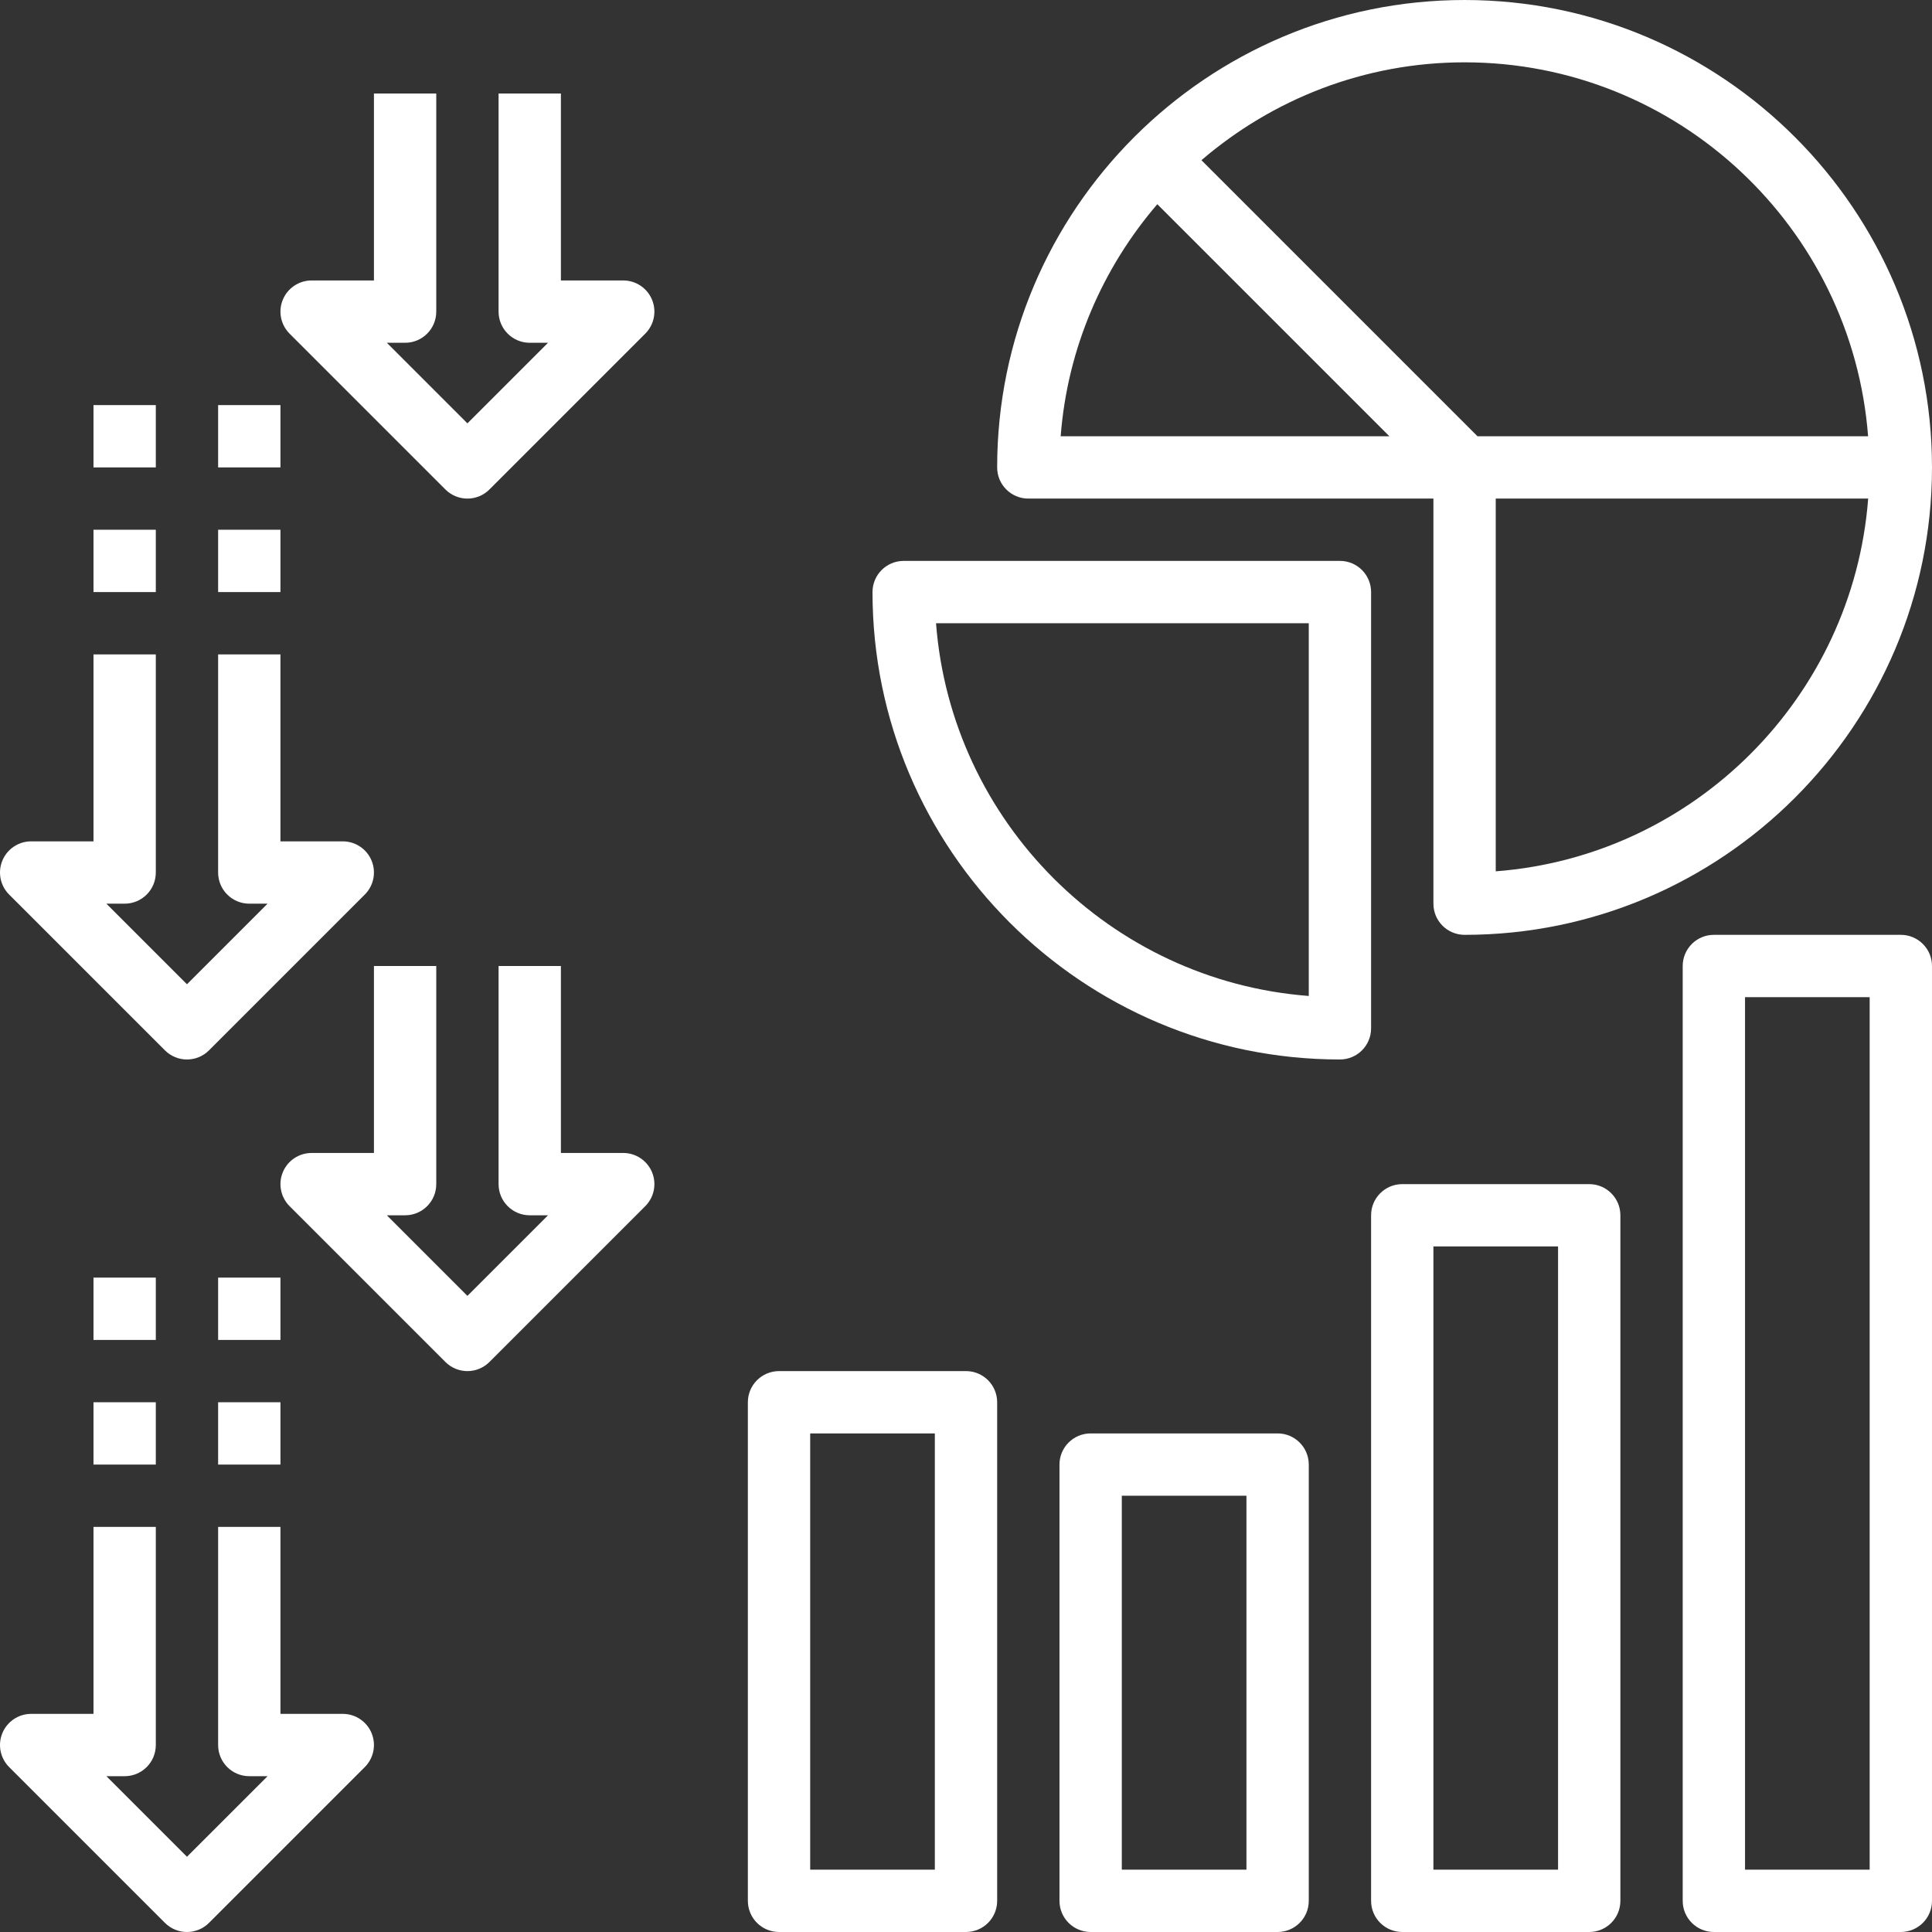
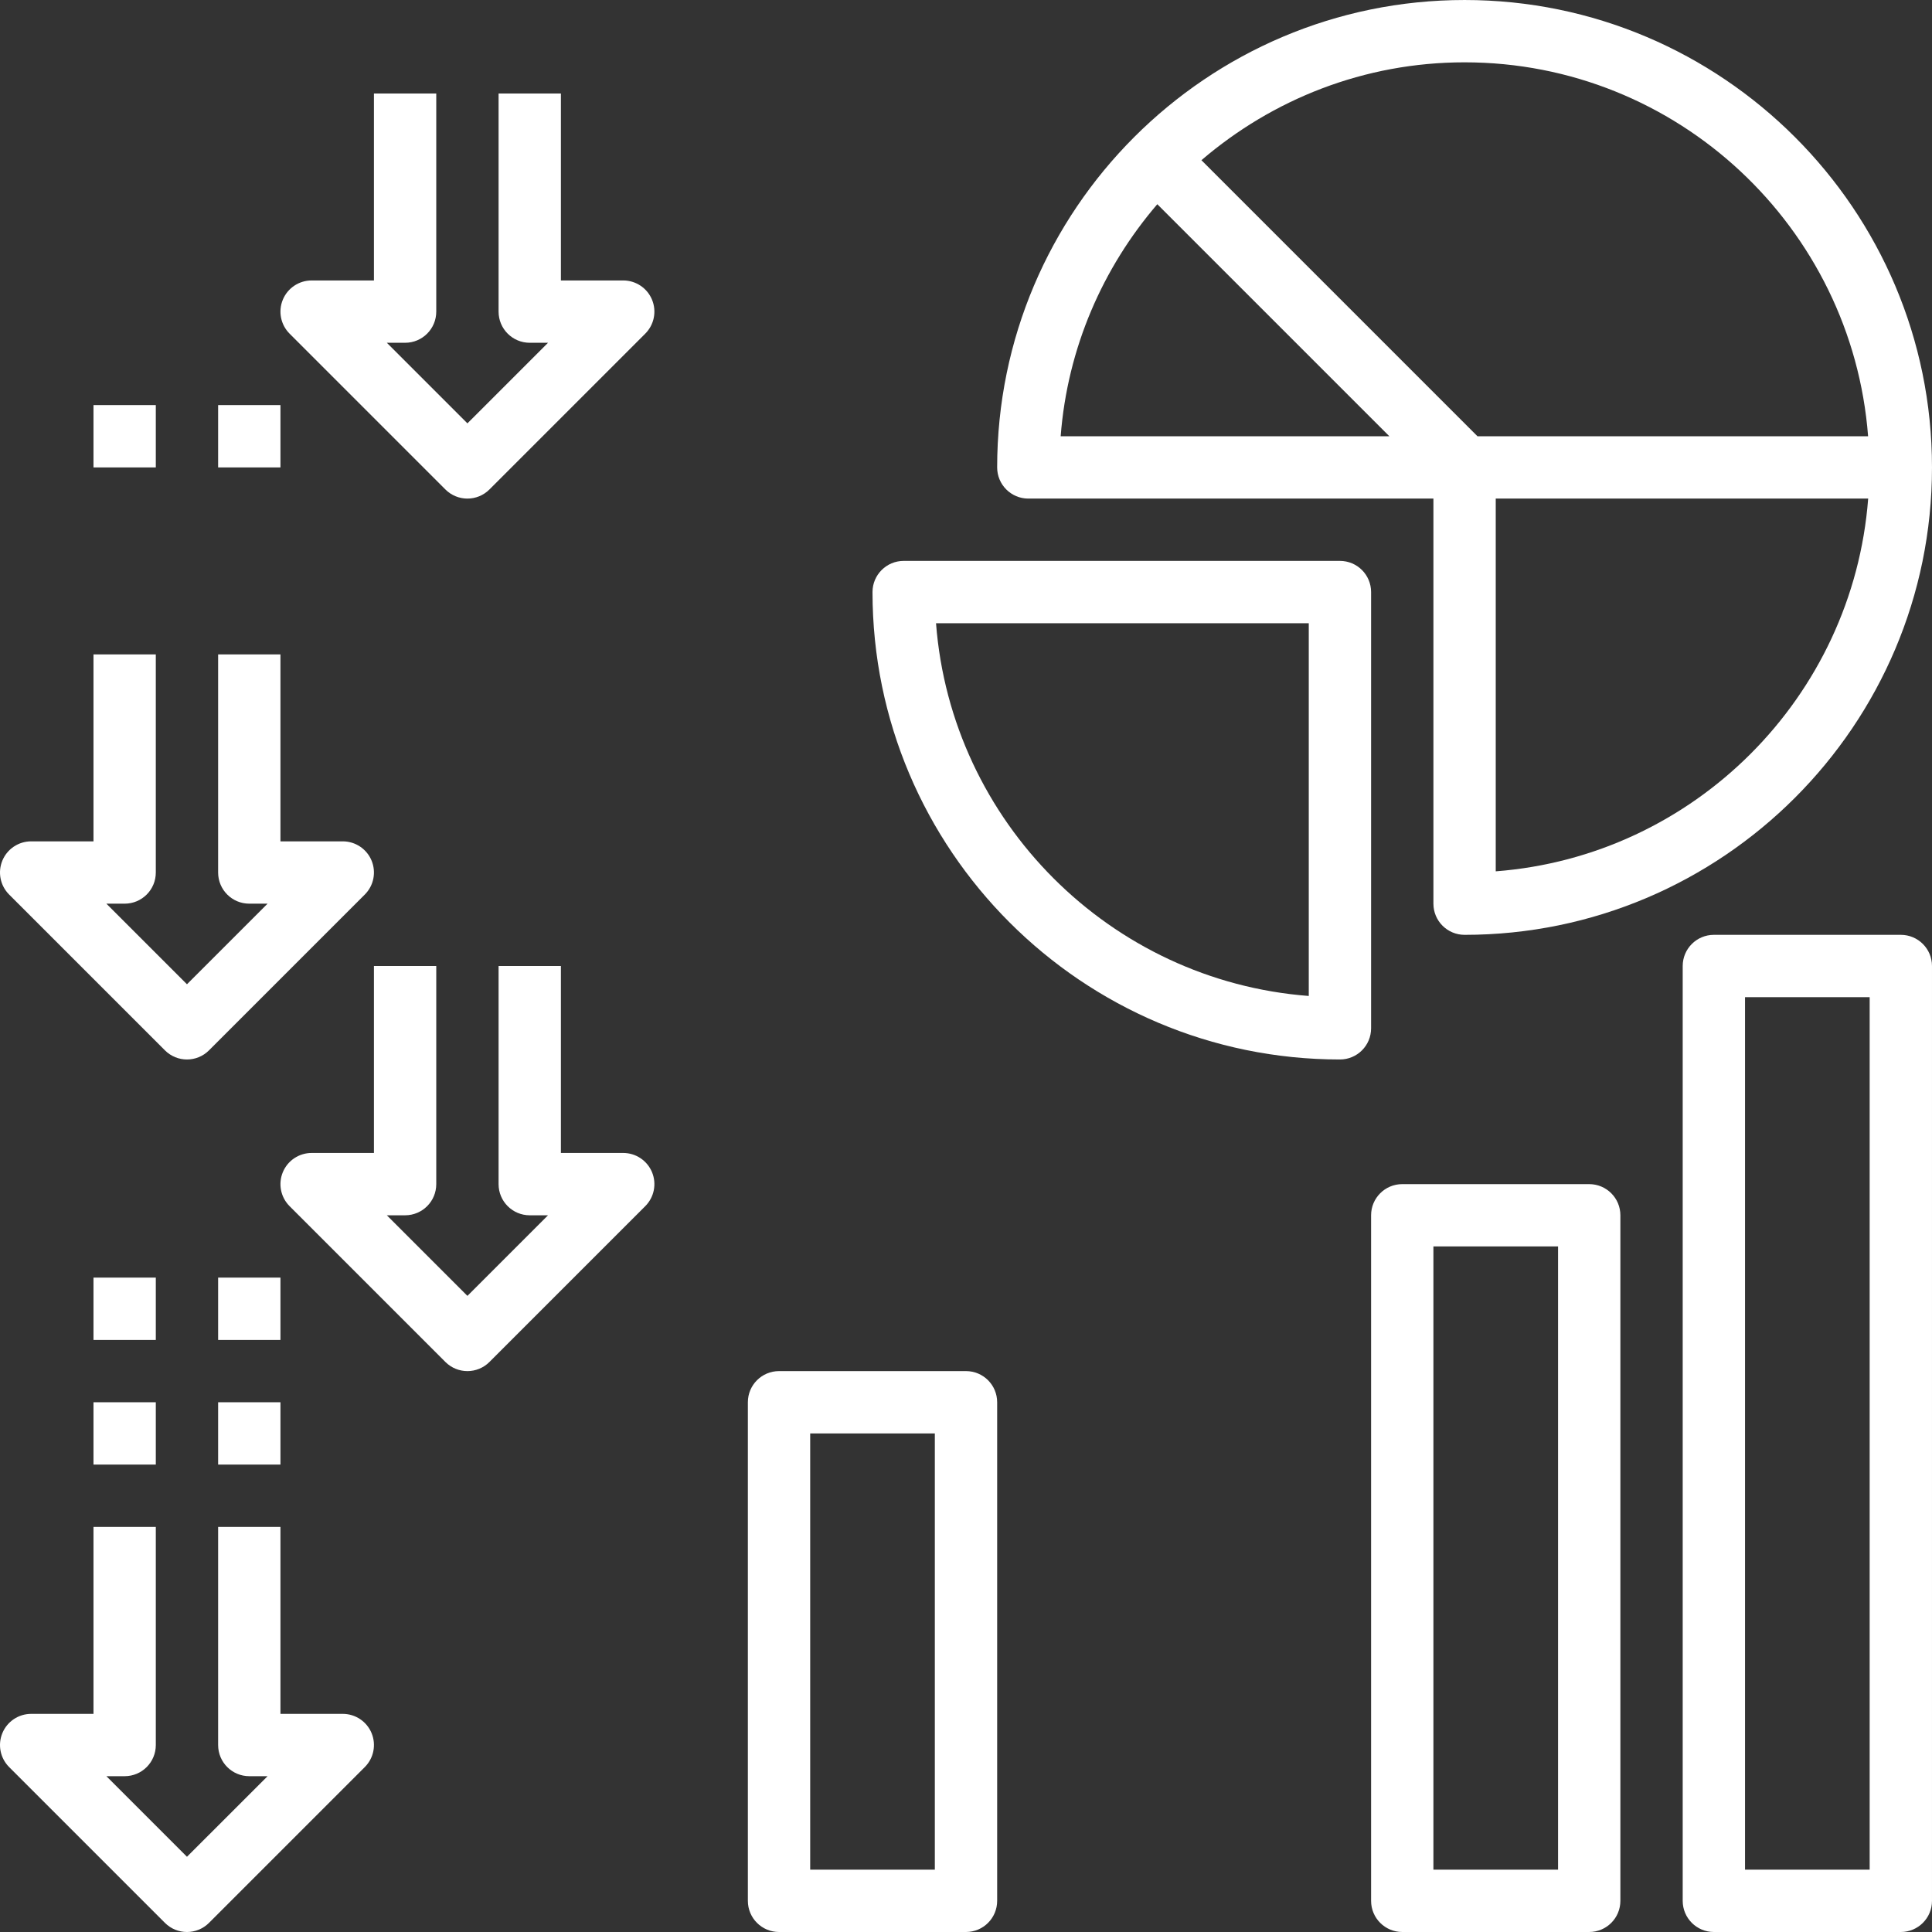
<svg xmlns="http://www.w3.org/2000/svg" height="512px" viewBox="0 0 496.002 496" width="512px">
  <rect x="0" y="0" width="496.002" height="496" fill="#333333" stroke="none" />
  <path d="m248 352h-48c-4.414 0-8 3.578-8 8v128c0 4.426 3.586 8 8 8h48c4.418 0 8-3.574 8-8v-128c0-4.422-3.582-8-8-8zm-8 128h-32v-112h32zm0 0" fill="#FFFFFF" />
-   <path d="m328 368h-48c-4.414 0-8 3.578-8 8v112c0 4.426 3.586 8 8 8h48c4.418 0 8-3.574 8-8v-112c0-4.422-3.582-8-8-8zm-8 112h-32v-96h32zm0 0" fill="#FFFFFF" />
  <path d="m408 304h-48c-4.414 0-8 3.578-8 8v176c0 4.426 3.586 8 8 8h48c4.418 0 8-3.574 8-8v-176c0-4.422-3.582-8-8-8zm-8 176h-32v-160h32zm0 0" fill="#FFFFFF" />
  <path d="m488 240h-48c-4.414 0-8 3.578-8 8v240c0 4.426 3.586 8 8 8h48c4.418 0 8-3.574 8-8v-240c0-4.422-3.582-8-8-8zm-8 240h-32v-224h32zm0 0" fill="#FFFFFF" />
  <path d="m160 296h-16v-48h-16v56c0 4.426 3.586 8 8 8h4.691l-20.691 20.688-20.688-20.688h4.688c4.418 0 8-3.574 8-8v-56h-16v48h-16c-3.23 0-6.152 1.945-7.391 4.938s-.551 6.43 1.734 8.719l40 40c1.562 1.559 3.609 2.344 5.656 2.344 2.051 0 4.098-.785 5.656-2.344l40-40c2.289-2.289 2.977-5.727 1.738-8.719-1.242-2.992-4.16-4.938-7.395-4.938zm0 0" fill="#FFFFFF" />
  <path d="m88 440h-16v-48h-16v56c0 4.426 3.586 8 8 8h4.691l-20.691 20.688-20.688-20.688h4.688c4.418 0 8-3.574 8-8v-56h-16v48h-16c-3.23 0-6.152 1.945-7.391 4.938s-.551 6.43 1.734 8.719l40 40c1.562 1.559 3.609 2.344 5.656 2.344 2.051 0 4.098-.785 5.656-2.344l40-40c2.289-2.289 2.977-5.727 1.738-8.719-1.242-2.992-4.16-4.938-7.395-4.938zm0 0" fill="#FFFFFF" />
  <path d="m56 360h16v16h-16zm0 0" fill="#FFFFFF" />
  <path d="m56 328h16v16h-16zm0 0" fill="#FFFFFF" />
  <path d="m24 360h16v16h-16zm0 0" fill="#FFFFFF" />
  <path d="m24 328h16v16h-16zm0 0" fill="#FFFFFF" />
  <path d="m160 72h-16v-48h-16v56c0 4.426 3.586 8 8 8h4.691l-20.691 20.688-20.688-20.688h4.688c4.418 0 8-3.574 8-8v-56h-16v48h-16c-3.23 0-6.152 1.945-7.391 4.938s-.551 6.43 1.734 8.719l40 40c1.562 1.559 3.609 2.344 5.656 2.344 2.051 0 4.098-.785 5.656-2.344l40-40c2.289-2.289 2.977-5.727 1.738-8.719-1.242-2.992-4.16-4.938-7.395-4.938zm0 0" fill="#FFFFFF" />
  <path d="m42.344 269.656c1.562 1.559 3.609 2.344 5.656 2.344 2.051 0 4.098-.785 5.656-2.344l40-40c2.289-2.289 2.977-5.727 1.738-8.719-1.242-2.992-4.16-4.938-7.395-4.938h-16v-48h-16v56c0 4.426 3.586 8 8 8h4.691l-20.691 20.688-20.688-20.688h4.688c4.418 0 8-3.574 8-8v-56h-16v48h-16c-3.23 0-6.152 1.945-7.391 4.938s-.551 6.43 1.734 8.719zm0 0" fill="#FFFFFF" />
-   <path d="m56 136h16v16h-16zm0 0" fill="#FFFFFF" />
  <path d="m56 104h16v16h-16zm0 0" fill="#FFFFFF" />
-   <path d="m24 136h16v16h-16zm0 0" fill="#FFFFFF" />
+   <path d="m24 136h16h-16zm0 0" fill="#FFFFFF" />
  <path d="m24 104h16v16h-16zm0 0" fill="#FFFFFF" />
  <path d="m264 128h104v104c0 4.426 3.586 8 8 8 66.168 0 120-53.832 120-120s-53.832-120-120-120-120 53.832-120 120c0 4.426 3.586 8 8 8zm120 95.695v-95.695h95.617c-3.91 50.977-44.641 91.801-95.617 95.695zm95.594-111.695h-100.281l-70.871-70.871c18.199-15.609 41.762-25.129 67.559-25.129 54.648 0 99.48 42.395 103.594 96zm-182.48-59.574 59.578 59.574h-84.387c1.738-22.672 10.824-43.277 24.809-59.574zm0 0" fill="#FFFFFF" />
  <path d="m352 152c0-4.422-3.582-8-8-8h-112c-4.414 0-8 3.578-8 8 0 66.168 53.832 120 120 120 4.418 0 8-3.574 8-8zm-16 103.695c-50.984-3.895-91.797-44.711-95.695-95.695h95.695zm0 0" fill="#FFFFFF" />
</svg>